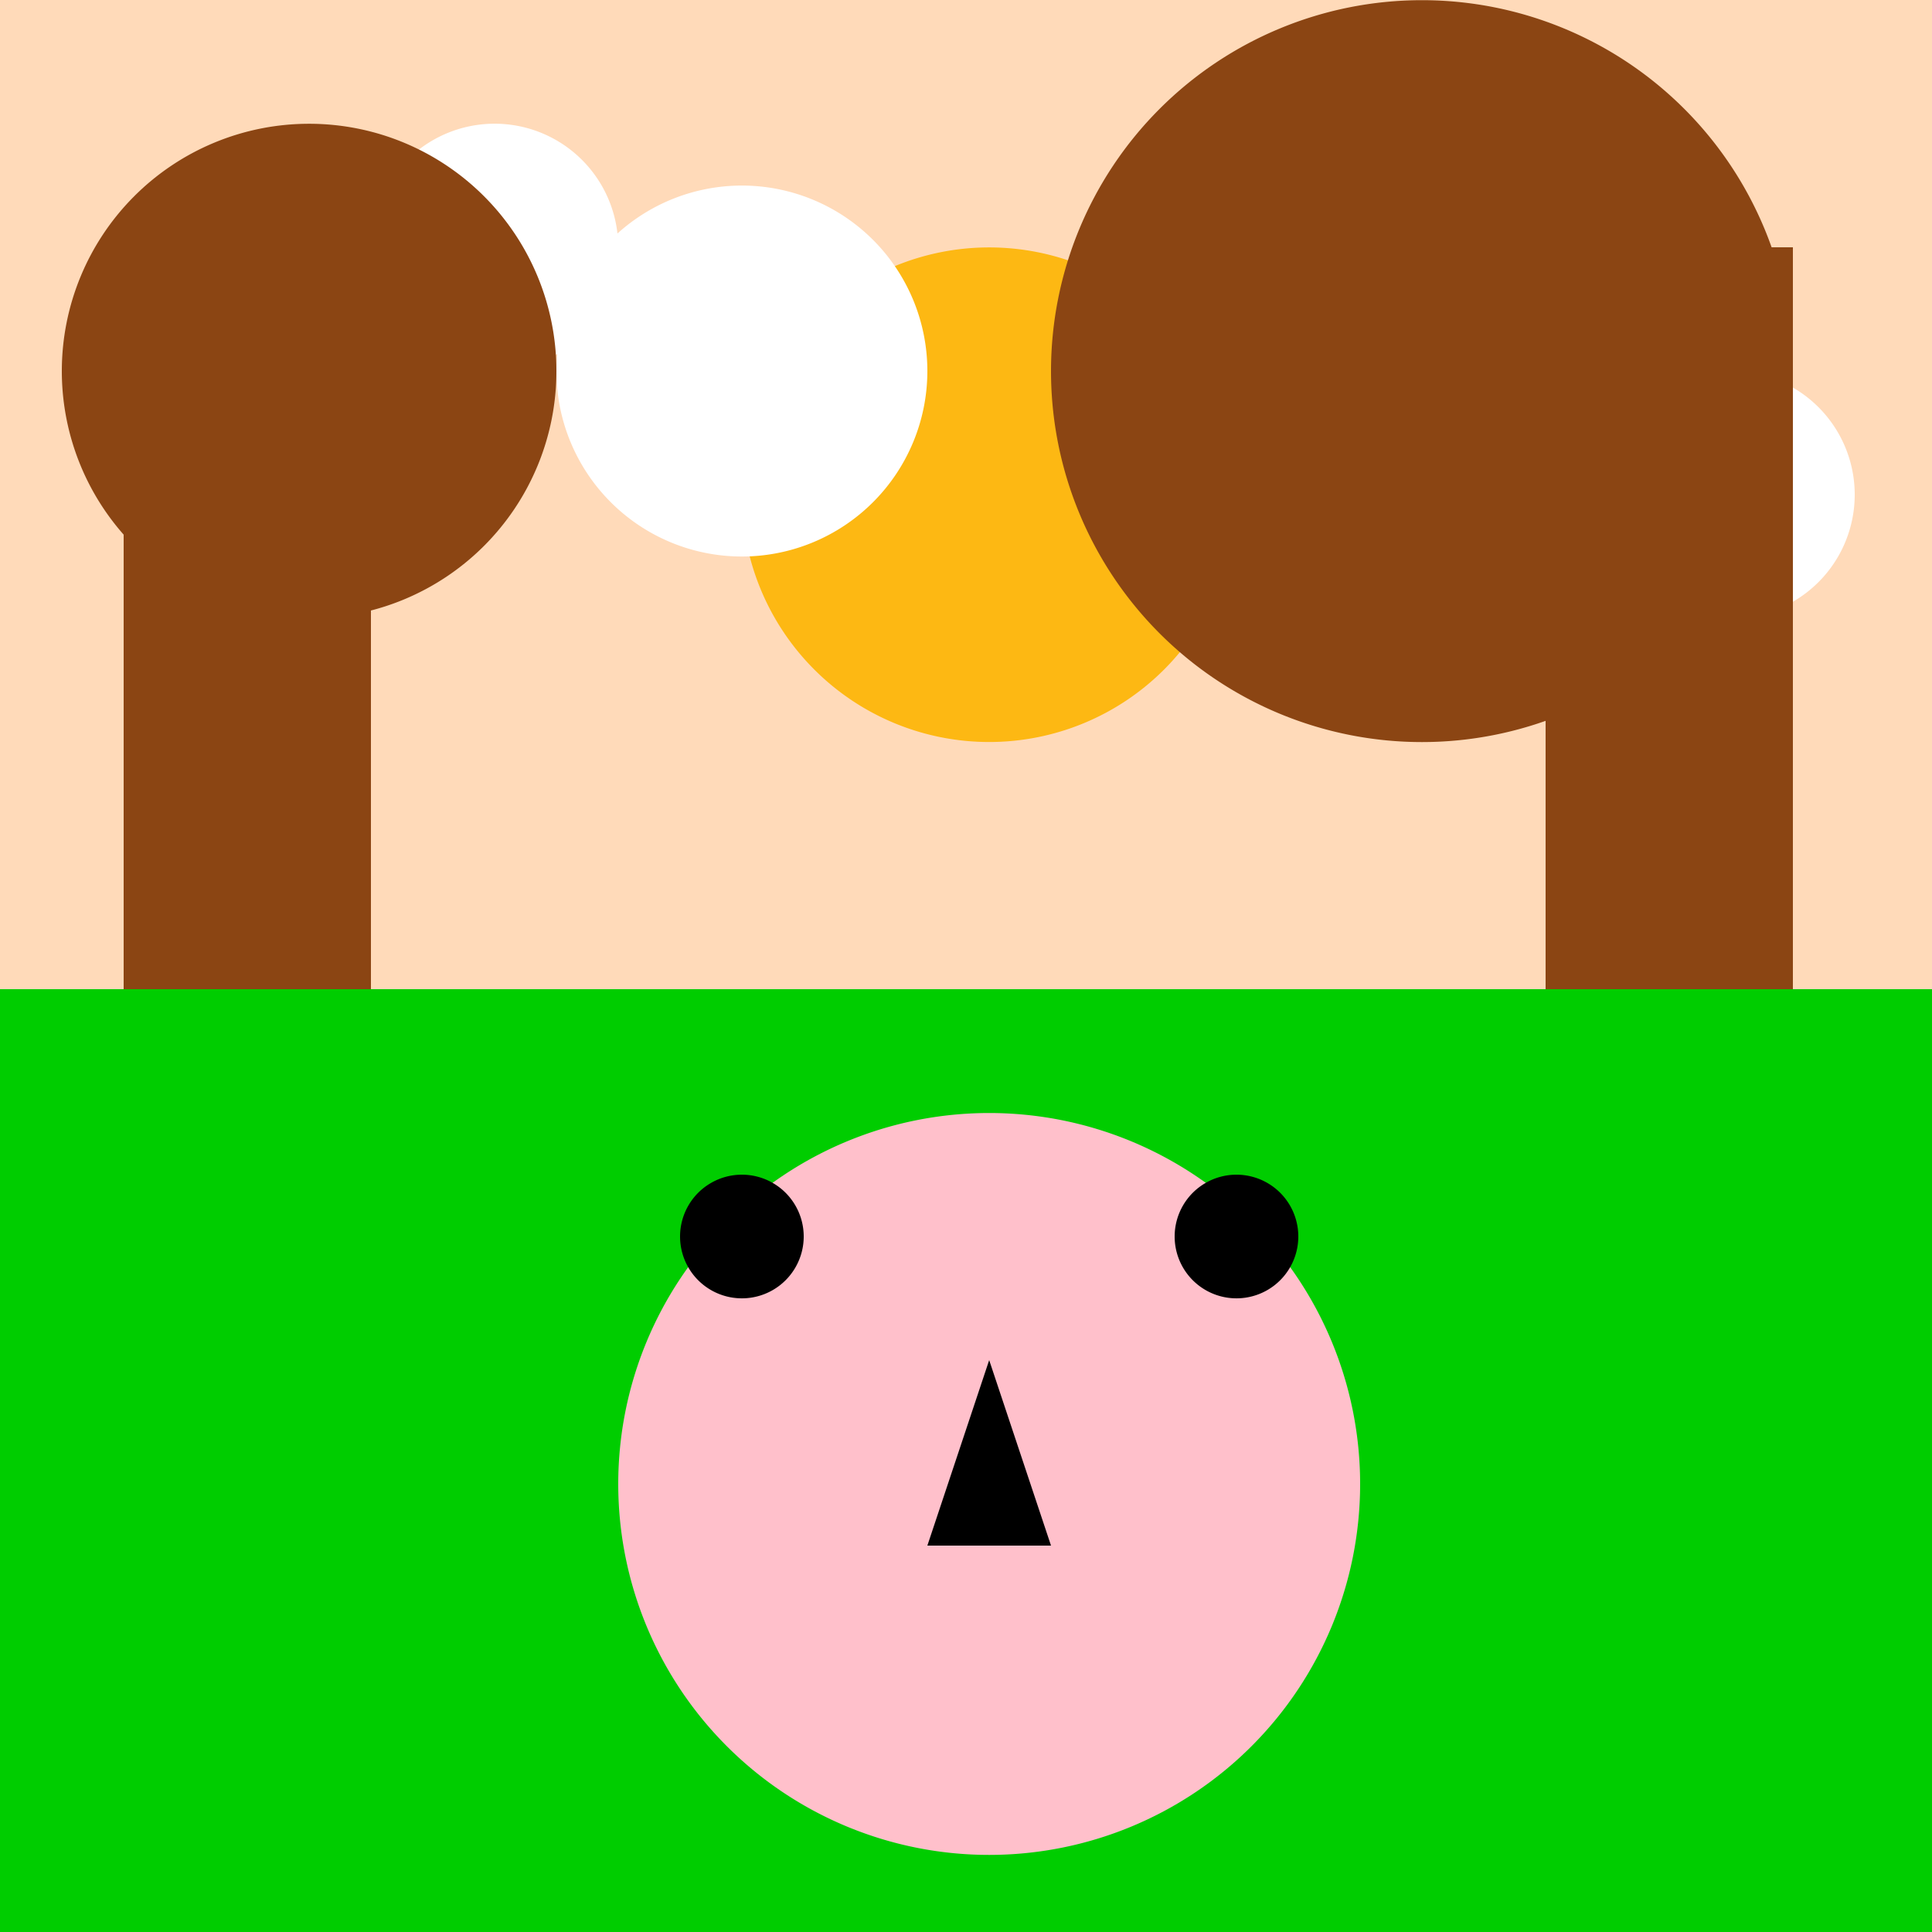
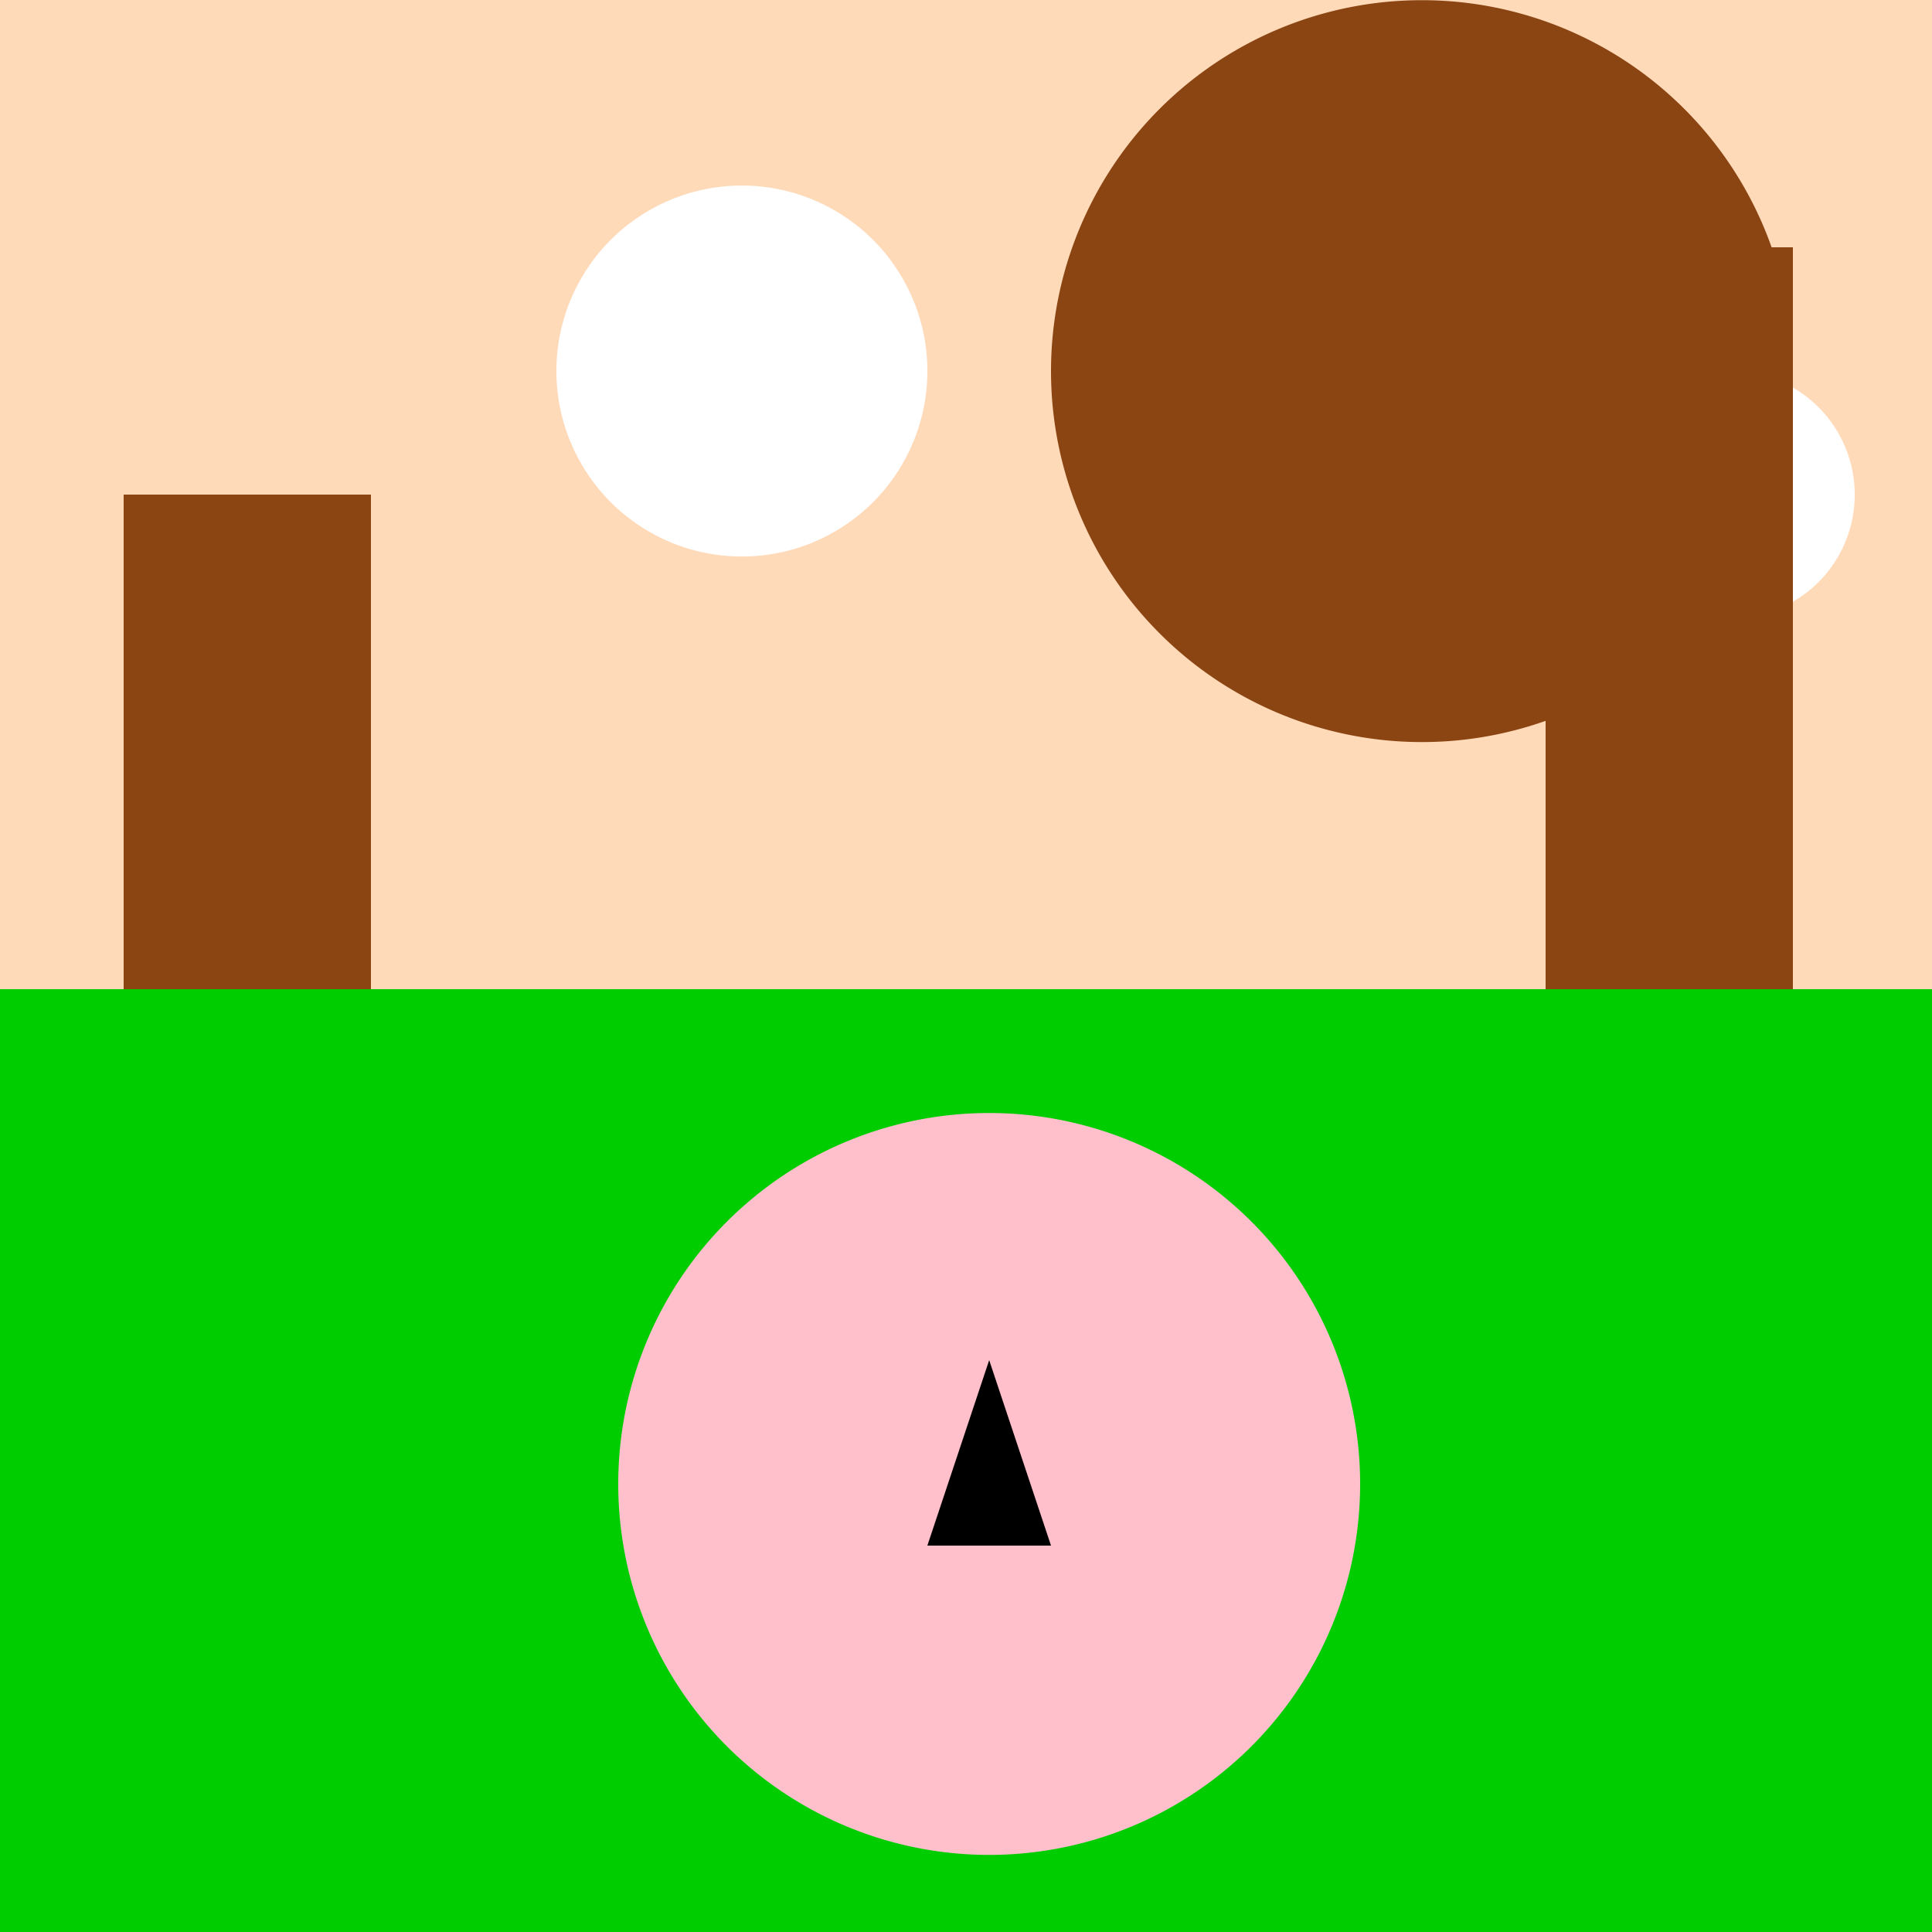
<svg xmlns="http://www.w3.org/2000/svg" width="500" height="500">
  <defs />
  <g>
    <rect fill="#FFDAB9" stroke="none" x="0" y="0" width="512" height="512" />
-     <path fill="#FDB813" stroke="none" paint-order="stroke fill markers" d=" M 320 128 A 64 64 0 1 0 320 128.064" />
-     <path fill="#FFFFFF" stroke="none" paint-order="stroke fill markers" d=" M 160 64 A 32 32 0 1 0 160 64.032" />
    <path fill="#FFFFFF" stroke="none" paint-order="stroke fill markers" d=" M 240 96 A 48 48 0 1 0 240 96.048" />
    <path fill="#FFFFFF" stroke="none" paint-order="stroke fill markers" d=" M 448 96 A 64 64 0 1 0 448 96.064" />
    <path fill="#FFFFFF" stroke="none" paint-order="stroke fill markers" d=" M 480 128 A 32 32 0 1 0 480 128.032" />
    <rect fill="#00CD00" stroke="none" x="0" y="256" width="512" height="256" />
    <rect fill="#8B4513" stroke="none" x="32" y="128" width="64" height="128" />
-     <path fill="#8B4513" stroke="none" paint-order="stroke fill markers" d=" M 144 96 A 64 64 0 1 0 144 96.064" />
    <rect fill="#8B4513" stroke="none" x="400" y="64" width="64" height="192" />
    <path fill="#8B4513" stroke="none" paint-order="stroke fill markers" d=" M 464 96 A 96 96 0 1 0 464 96.096" />
    <path fill="#FFC0CB" stroke="none" paint-order="stroke fill markers" d=" M 352 384 A 96 96 0 1 0 352 384.096" />
-     <path fill="#000000" stroke="none" paint-order="stroke fill markers" d=" M 208 320 A 16 16 0 1 0 208 320.016" />
-     <path fill="#000000" stroke="none" paint-order="stroke fill markers" d=" M 336 320 A 16 16 0 1 0 336 320.016" />
-     <path fill="#000000" stroke="none" paint-order="stroke fill markers" d=" M 256 352 L 240 400 L 272 400 Z" />
+     <path fill="#000000" stroke="none" paint-order="stroke fill markers" d=" M 256 352 L 240 400 L 272 400 " />
  </g>
</svg>